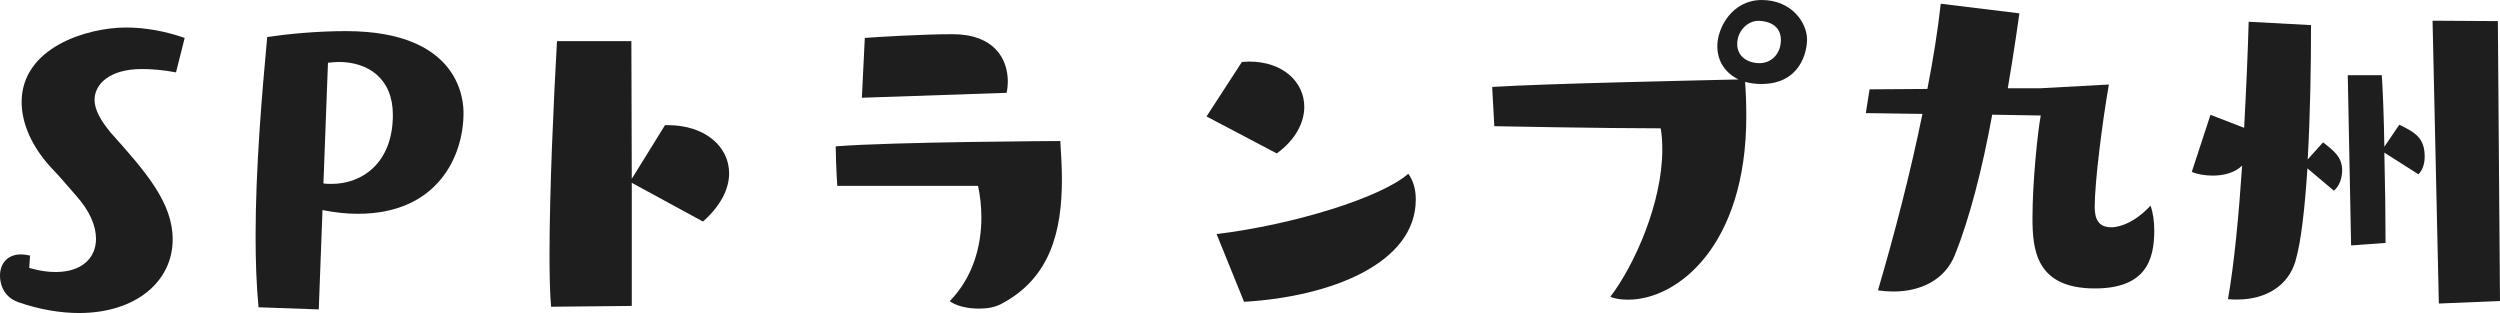
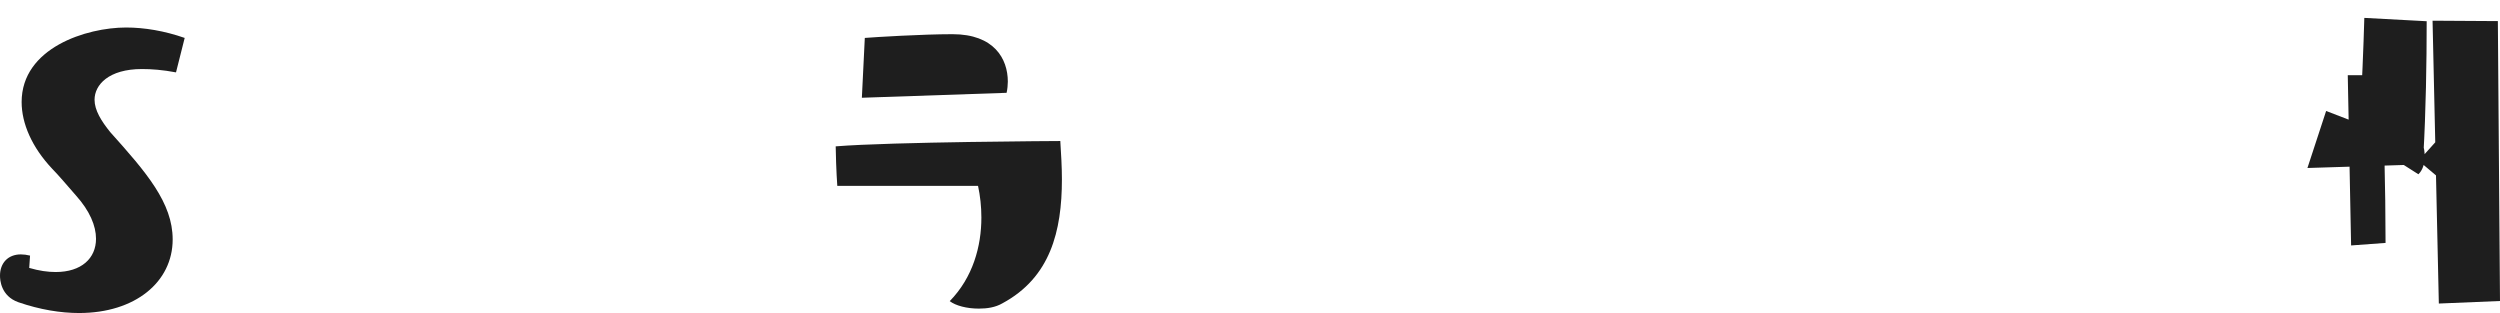
<svg xmlns="http://www.w3.org/2000/svg" id="_レイヤー_2" viewBox="0 0 187.21 23.45">
  <defs>
    <style>.cls-1{fill:#1e1e1e;}</style>
  </defs>
  <g id="MV">
    <g id="_レイヤー_1-2">
      <g>
        <path class="cls-1" d="m2.18,20.06c.75.22,1.4.31,1.99.31,1.93,0,3.02-1.03,3.02-2.49,0-.97-.47-2.09-1.5-3.24-.68-.78-1.37-1.59-1.77-1.99-1.53-1.62-2.3-3.4-2.3-5.01C1.62,3.58,6.48,2.06,9.44,2.06c1.37,0,2.87.25,4.39.78l-.65,2.58c-1-.19-1.84-.25-2.55-.25-2.49,0-3.55,1.18-3.55,2.3,0,.78.5,1.59,1.18,2.43,2.71,3.02,4.67,5.29,4.67,8.03,0,3.18-2.8,5.51-7.01,5.51-1.37,0-2.93-.25-4.55-.81-1.31-.47-1.37-1.68-1.37-1.99,0-.93.59-1.59,1.56-1.59.22,0,.44.03.69.09l-.06.9Z" />
-         <path class="cls-1" d="m19.36,23.02c-.16-1.68-.22-3.49-.22-5.36,0-5.04.47-10.56.87-14.89,1.5-.22,3.67-.44,5.89-.44,8.72,0,8.81,5.39,8.81,6.14,0,3.21-1.93,7.54-7.91,7.54-.84,0-1.71-.09-2.65-.28l-.28,7.44-4.52-.16Zm4.86-9.28c.22.03.4.03.62.03,2.27,0,4.58-1.56,4.58-5.17,0-2.71-1.84-3.96-4.05-3.96-.25,0-.53.03-.81.06l-.34,9.03Z" />
-         <path class="cls-1" d="m41.27,22.98c-.09-.97-.12-2.34-.12-3.92,0-4.77.31-11.59.56-15.98h5.57l.03,10.31,2.49-4.02h.19c2.83,0,4.61,1.62,4.61,3.61,0,1.15-.62,2.43-1.96,3.61l-5.33-2.9v9.22l-6.04.06Z" />
        <path class="cls-1" d="m62.7,13.92s-.09-1.15-.12-2.96c4.2-.34,16.82-.4,16.82-.4.06.97.12,1.93.12,2.87,0,3.89-.87,7.35-4.45,9.28-.53.31-1.15.4-1.77.4-.9,0-1.74-.22-2.18-.56,1.74-1.78,2.37-4.11,2.37-6.26,0-.84-.09-1.62-.25-2.37h-10.53Zm1.84-6.6l.22-4.48c.75-.06,4.3-.28,6.57-.28,3.11,0,4.14,1.84,4.14,3.55,0,.25-.03.56-.09.84l-10.84.37Z" />
-         <path class="cls-1" d="m90.35,8.72l2.65-4.08c.19,0,.37-.03.53-.03,2.58,0,4.14,1.56,4.14,3.39,0,1.18-.65,2.46-2.06,3.49l-5.26-2.77Zm.75,8.81c5.85-.72,12.33-2.74,14.36-4.52.4.56.56,1.21.56,1.93,0,4.83-6.45,7.29-12.86,7.66l-2.06-5.08Z" />
-         <path class="cls-1" d="m111.75,6.51c3.86-.25,15.91-.5,18.44-.56-.97-.47-1.59-1.34-1.59-2.49,0-1.4,1.12-3.46,3.33-3.46s3.39,1.68,3.39,2.96c0,.87-.47,3.33-3.43,3.33-.44,0-.84-.06-1.21-.16.06.78.09,1.65.09,2.58,0,9.72-5.17,13.73-8.84,13.73-.5,0-1-.06-1.34-.22,1.81-2.37,3.89-7.04,3.89-11.02,0-.56-.03-1.09-.12-1.59-4.17,0-12.46-.16-12.46-.16l-.16-2.96Zm21.61-3.52c0-1.4-1.5-1.43-1.68-1.43-.84,0-1.59.78-1.59,1.74s.81,1.43,1.68,1.43,1.59-.69,1.59-1.74Z" />
-         <path class="cls-1" d="m149.19,8.56c-.75,4.14-1.74,7.91-2.8,10.53-.75,1.87-2.55,2.74-4.61,2.74-.37,0-.78-.03-1.15-.09,1.28-4.36,2.46-8.94,3.33-13.21l-4.24-.06.28-1.78,4.33-.03c.44-2.24.78-4.39,1-6.38l5.89.72s-.41,2.96-.87,5.61h2.43l5.14-.28c-.5,2.87-1.06,7.32-1.06,9.16,0,.87.25,1.53,1.25,1.53.12,0,1.43,0,2.93-1.62.19.53.28,1.18.28,1.87,0,2.21-.65,4.33-4.45,4.33-4.45,0-4.67-2.96-4.67-5.29,0-2.74.4-6.51.62-7.66l-3.61-.06Z" />
-         <path class="cls-1" d="m172.79,12.58c-.19,2.96-.47,5.54-.9,6.98-.53,1.81-2.18,2.87-4.36,2.87-.22,0-.44,0-.69-.03.47-2.65.81-6.29,1.06-10-.53.53-1.37.75-2.18.75-.59,0-1.15-.09-1.59-.28l1.4-4.27,2.52.97c.16-2.93.28-5.73.34-7.94l4.67.25c0,3.05-.06,6.76-.25,10.06l1.15-1.28c.84.65,1.43,1.12,1.43,2.09,0,.56-.19,1.18-.62,1.53l-1.99-1.68Zm3.27,5.79l-.25-12.74h2.55c.09,1.4.16,3.33.19,5.36l1.12-1.65c1.15.56,1.9.97,1.9,2.37,0,.5-.12,1-.47,1.34l-2.55-1.62c.06,2.43.09,4.92.09,6.76l-2.58.19Zm6.57,4.36l-.47-21.18,4.89.03.16,20.96-4.58.19Z" />
+         <path class="cls-1" d="m172.79,12.58l1.4-4.27,2.52.97c.16-2.93.28-5.73.34-7.94l4.67.25c0,3.05-.06,6.76-.25,10.06l1.15-1.28c.84.65,1.43,1.12,1.43,2.09,0,.56-.19,1.18-.62,1.53l-1.99-1.68Zm3.27,5.79l-.25-12.74h2.55c.09,1.4.16,3.33.19,5.36l1.12-1.65c1.15.56,1.9.97,1.9,2.37,0,.5-.12,1-.47,1.34l-2.55-1.62c.06,2.43.09,4.92.09,6.76l-2.58.19Zm6.57,4.36l-.47-21.18,4.89.03.16,20.96-4.58.19Z" />
      </g>
    </g>
  </g>
</svg>